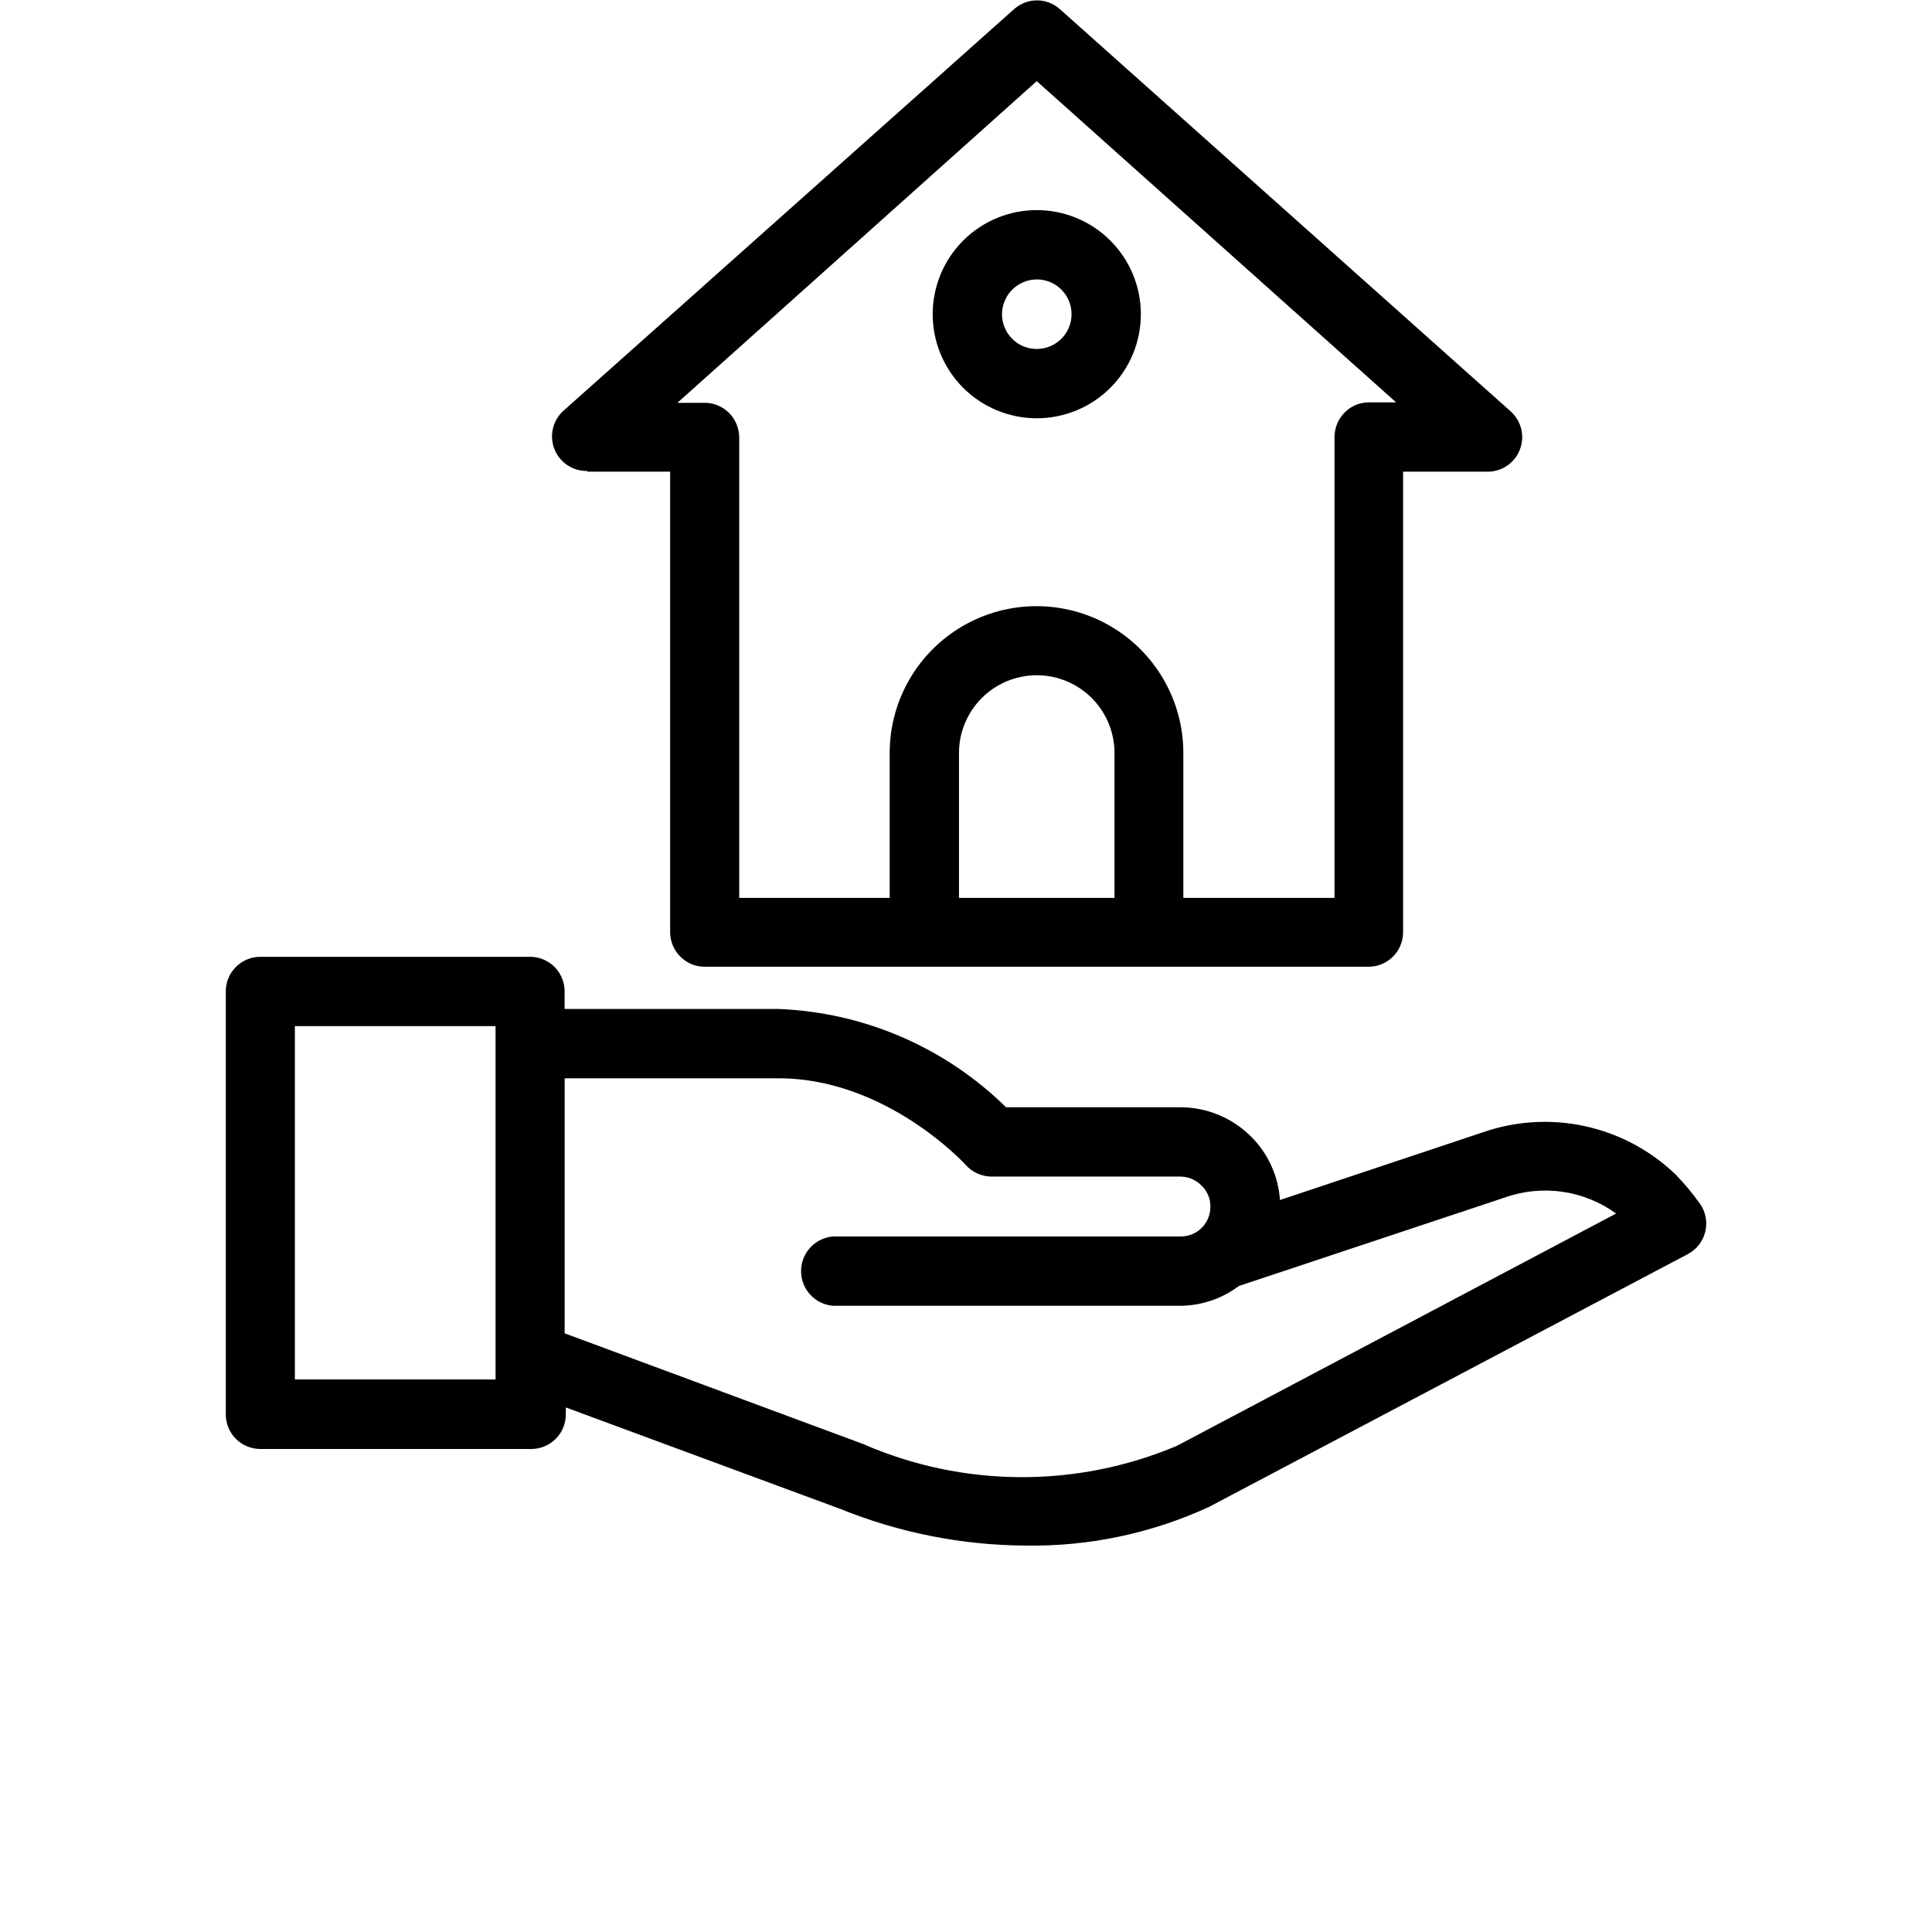
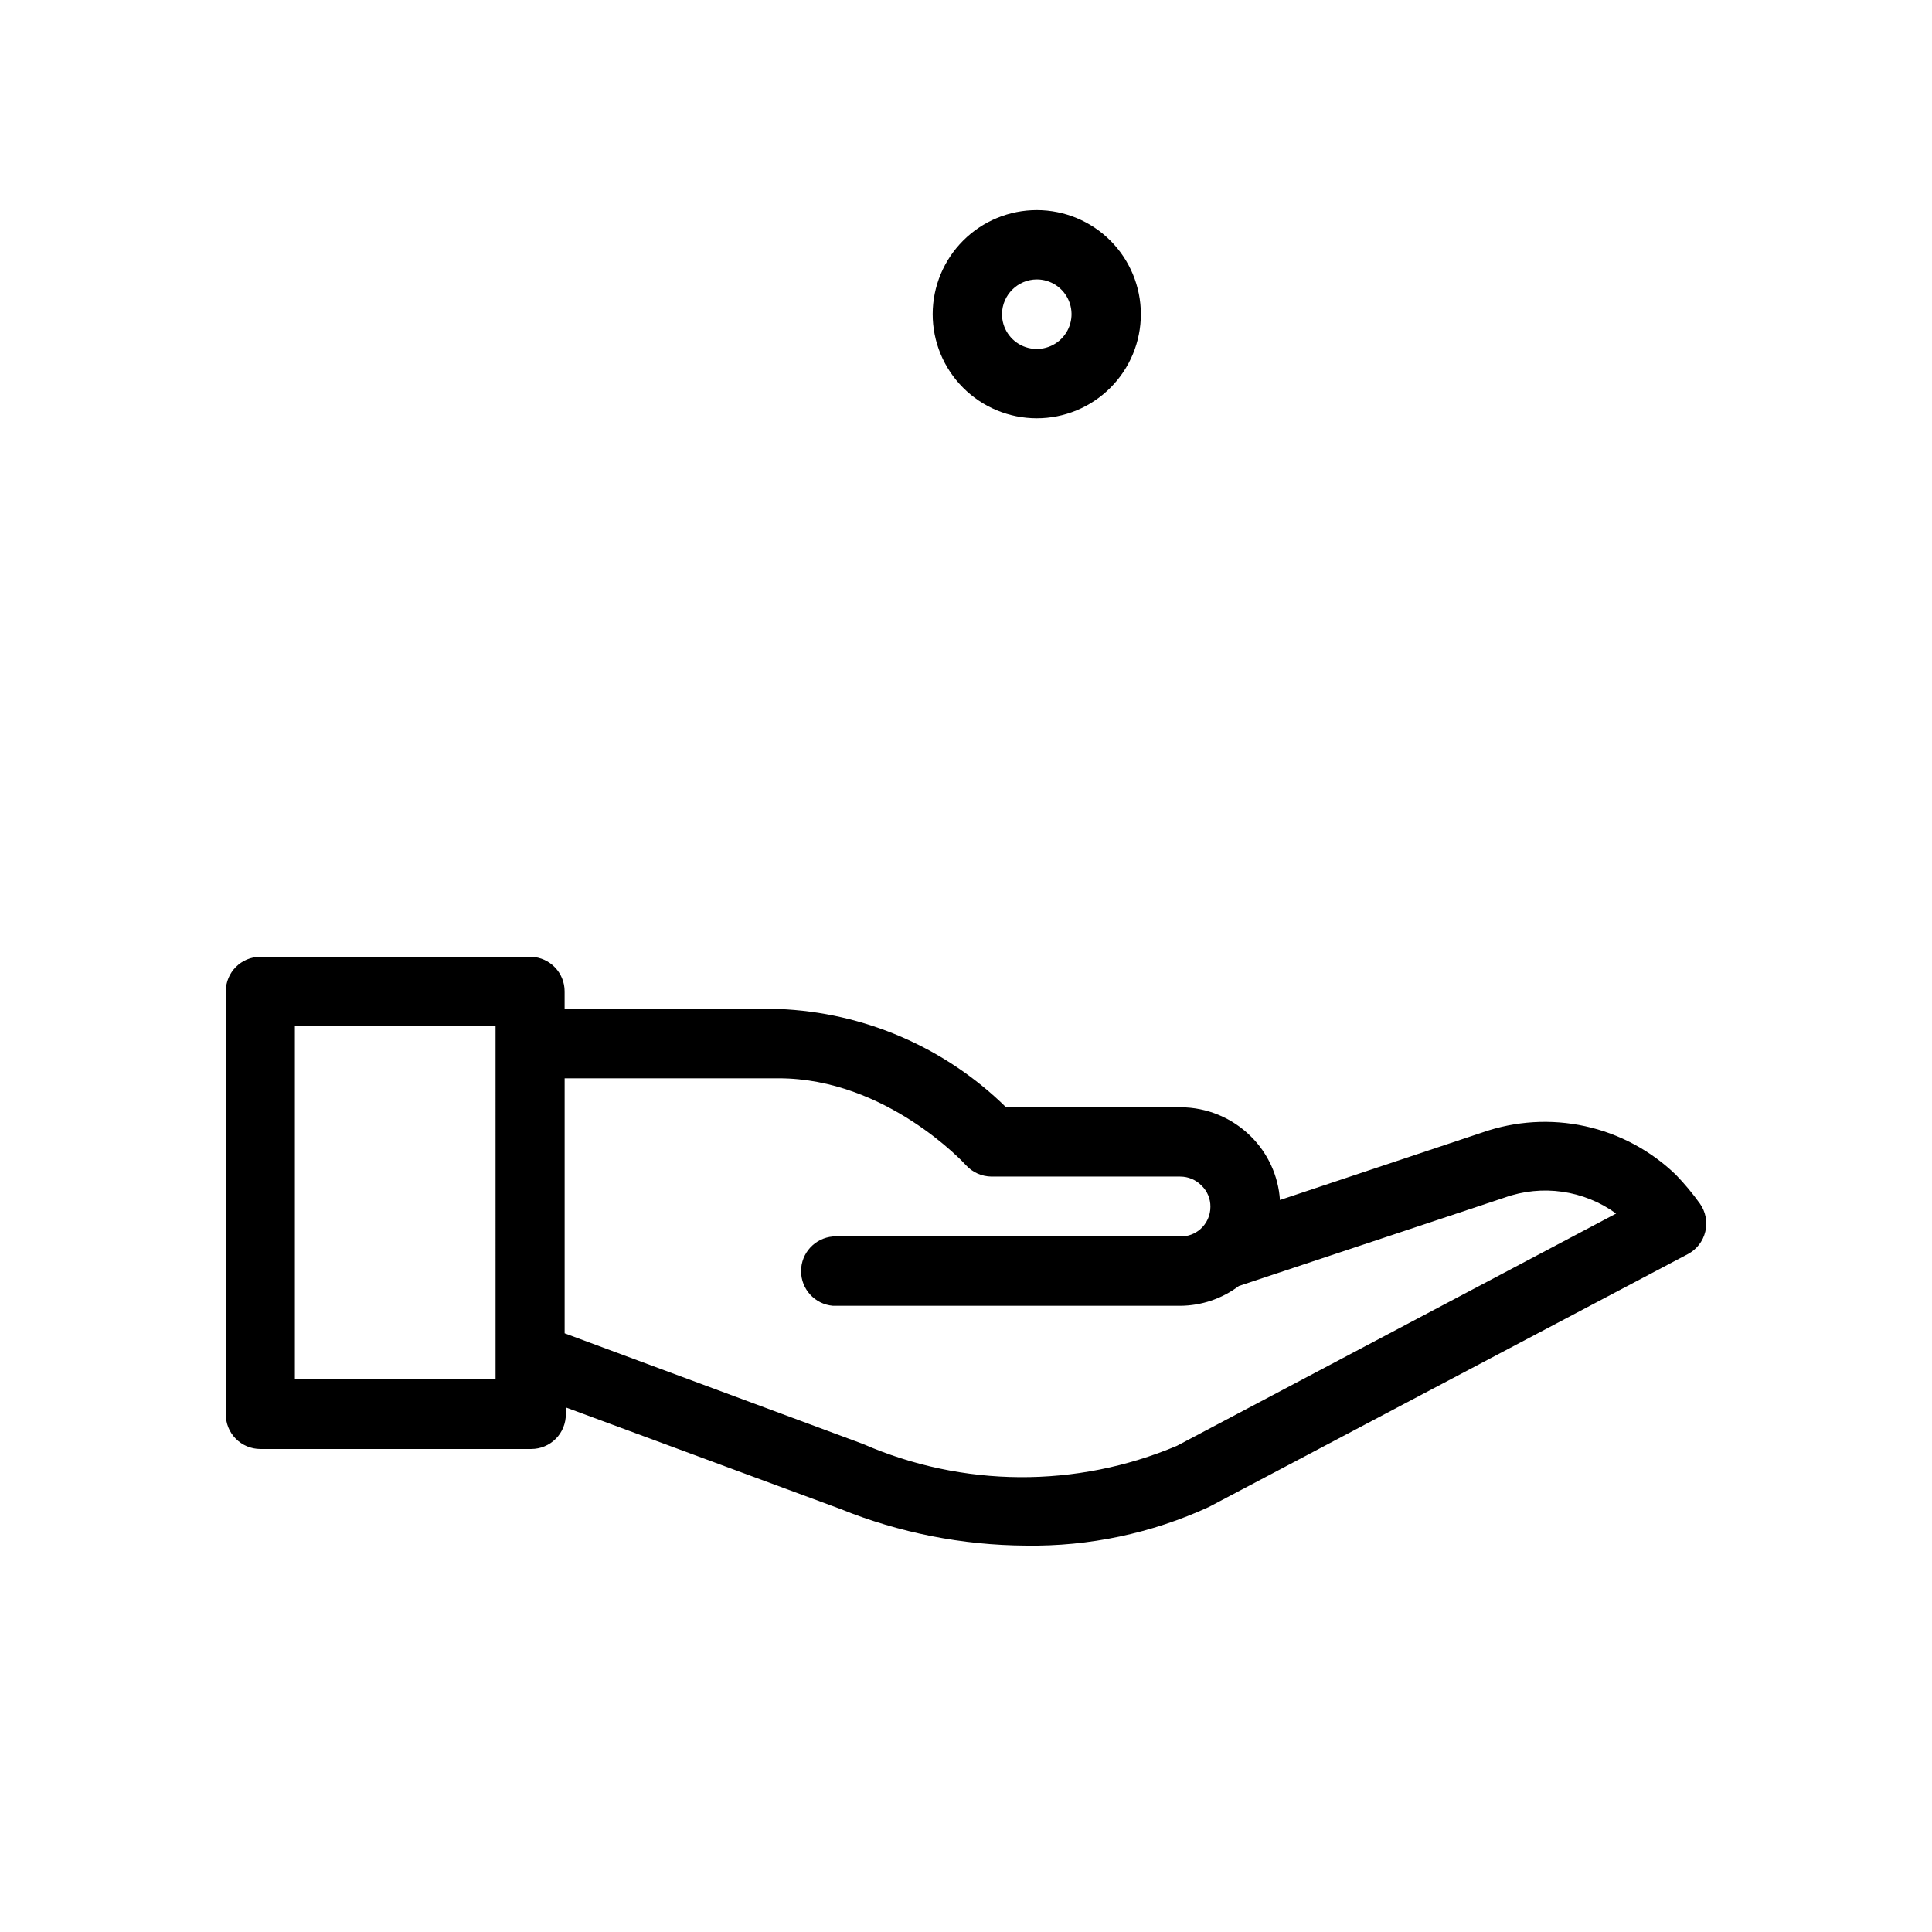
<svg xmlns="http://www.w3.org/2000/svg" width="700pt" height="700pt" version="1.1" viewBox="0 0 700 700">
  <defs>
    <symbol id="k" overflow="visible">
      <path d="m29.312-1.75c-1.512 0.781-3.09 1.371-4.734 1.766-1.637 0.406-3.34 0.609-5.109 0.609-5.312 0-9.527-1.484-12.641-4.453-3.106-2.969-4.656-7-4.656-12.094s1.551-9.125 4.656-12.094c3.113-2.969 7.328-4.453 12.641-4.453 1.77 0 3.473 0.199 5.109 0.594 1.645 0.398 3.223 0.992 4.734 1.781v6.594c-1.531-1.039-3.039-1.801-4.516-2.281-1.48-0.488-3.039-0.734-4.672-0.734-2.938 0-5.246 0.945-6.922 2.828-1.68 1.875-2.516 4.465-2.516 7.766 0 3.293 0.836 5.883 2.516 7.766 1.676 1.875 3.984 2.812 6.922 2.812 1.633 0 3.191-0.238 4.672-0.719 1.477-0.488 2.984-1.254 4.516-2.297z" />
    </symbol>
    <symbol id="h" overflow="visible">
      <path d="m21.453-17.406c-0.68-0.312-1.352-0.539-2.016-0.688-0.656-0.156-1.32-0.234-1.984-0.234-1.969 0-3.484 0.633-4.547 1.891-1.055 1.262-1.578 3.07-1.578 5.422v11.016h-7.656v-23.922h7.656v3.922c0.977-1.562 2.102-2.703 3.375-3.422 1.281-0.719 2.812-1.078 4.594-1.078 0.25 0 0.523 0.012 0.828 0.031 0.301 0.023 0.734 0.07 1.297 0.141z" />
    </symbol>
    <symbol id="b" overflow="visible">
      <path d="m27.562-12.031v2.188h-17.891c0.188 1.793 0.832 3.137 1.938 4.031 1.113 0.898 2.672 1.344 4.672 1.344 1.602 0 3.25-0.234 4.938-0.703 1.688-0.477 3.422-1.203 5.203-2.172v5.891c-1.805 0.688-3.609 1.203-5.422 1.547-1.812 0.352-3.621 0.531-5.422 0.531-4.336 0-7.703-1.098-10.109-3.297-2.398-2.207-3.594-5.297-3.594-9.266 0-3.906 1.176-6.973 3.531-9.203 2.363-2.238 5.609-3.359 9.734-3.359 3.758 0 6.769 1.137 9.031 3.406 2.258 2.262 3.391 5.281 3.391 9.062zm-7.859-2.531c0-1.457-0.43-2.629-1.281-3.516-0.844-0.895-1.949-1.344-3.312-1.344-1.492 0-2.699 0.418-3.625 1.25-0.918 0.836-1.492 2.039-1.719 3.609z" />
    </symbol>
    <symbol id="a" overflow="visible">
      <path d="m14.391-10.766c-1.594 0-2.793 0.273-3.594 0.812-0.805 0.543-1.203 1.34-1.203 2.391 0 0.969 0.32 1.73 0.969 2.281 0.645 0.543 1.547 0.812 2.703 0.812 1.438 0 2.644-0.516 3.625-1.547 0.988-1.031 1.484-2.32 1.484-3.875v-0.875zm11.688-2.891v13.656h-7.703v-3.547c-1.031 1.449-2.188 2.508-3.469 3.172s-2.84 1-4.672 1c-2.481 0-4.496-0.723-6.047-2.172-1.543-1.445-2.312-3.32-2.312-5.625 0-2.812 0.961-4.867 2.891-6.172 1.938-1.312 4.969-1.969 9.094-1.969h4.516v-0.609c0-1.207-0.48-2.094-1.438-2.656-0.949-0.562-2.438-0.844-4.469-0.844-1.637 0-3.156 0.168-4.562 0.5-1.406 0.324-2.719 0.812-3.938 1.469v-5.828c1.645-0.406 3.289-0.707 4.938-0.906 1.656-0.207 3.305-0.312 4.953-0.312 4.32 0 7.438 0.855 9.344 2.562 1.914 1.699 2.875 4.461 2.875 8.281z" />
    </symbol>
    <symbol id="g" overflow="visible">
      <path d="m12.031-30.719v6.797h7.875v5.469h-7.875v10.141c0 1.117 0.219 1.871 0.656 2.266 0.438 0.387 1.312 0.578 2.625 0.578h3.938v5.469h-6.562c-3.023 0-5.164-0.629-6.422-1.891-1.262-1.258-1.891-3.398-1.891-6.422v-10.141h-3.797v-5.469h3.797v-6.797z" />
    </symbol>
    <symbol id="f" overflow="visible">
      <path d="m19.953-20.422v-12.812h7.688v33.234h-7.688v-3.453c-1.055 1.406-2.215 2.438-3.484 3.094-1.273 0.656-2.742 0.984-4.406 0.984-2.949 0-5.371-1.172-7.266-3.516-1.887-2.344-2.828-5.359-2.828-9.047s0.941-6.703 2.828-9.047c1.895-2.344 4.316-3.516 7.266-3.516 1.656 0 3.117 0.336 4.391 1 1.281 0.656 2.445 1.684 3.5 3.078zm-5.047 15.484c1.645 0 2.894-0.598 3.75-1.797 0.863-1.195 1.297-2.93 1.297-5.203 0-2.281-0.434-4.019-1.297-5.219-0.855-1.195-2.106-1.797-3.75-1.797-1.625 0-2.871 0.602-3.734 1.797-0.855 1.199-1.281 2.938-1.281 5.219 0 2.273 0.426 4.008 1.281 5.203 0.863 1.199 2.109 1.797 3.734 1.797z" />
    </symbol>
    <symbol id="e" overflow="visible">
      <path d="m16.406-4.938c1.633 0 2.883-0.598 3.75-1.797 0.863-1.195 1.297-2.93 1.297-5.203 0-2.281-0.434-4.019-1.297-5.219-0.867-1.195-2.117-1.797-3.75-1.797-1.637 0-2.891 0.605-3.766 1.812-0.875 1.199-1.312 2.934-1.312 5.203 0 2.262 0.438 3.996 1.312 5.203 0.875 1.199 2.129 1.797 3.766 1.797zm-5.078-15.484c1.051-1.395 2.219-2.422 3.5-3.078 1.281-0.664 2.754-1 4.422-1 2.945 0 5.367 1.172 7.266 3.516 1.895 2.344 2.844 5.359 2.844 9.047s-0.949 6.703-2.844 9.047c-1.898 2.344-4.32 3.516-7.266 3.516-1.668 0-3.141-0.336-4.422-1s-2.449-1.691-3.5-3.078v3.453h-7.656v-33.234h7.656z" />
    </symbol>
    <symbol id="d" overflow="visible">
      <path d="m0.531-23.922h7.656l6.422 16.234 5.469-16.234h7.656l-10.062 26.188c-1.012 2.664-2.195 4.523-3.547 5.578-1.344 1.062-3.121 1.594-5.328 1.594h-4.422v-5.016h2.391c1.301 0 2.242-0.211 2.828-0.625 0.594-0.406 1.055-1.148 1.391-2.219l0.203-0.656z" />
    </symbol>
    <symbol id="c" overflow="visible">
      <path d="m4.016-31.891h8.219v28.797c0 3.969-1.078 6.938-3.234 8.906s-5.422 2.953-9.797 2.953h-1.656v-6.219h1.281c1.707 0 3-0.48 3.875-1.438 0.875-0.961 1.312-2.359 1.312-4.203z" />
    </symbol>
    <symbol id="j" overflow="visible">
      <path d="m23-23.172v6.234c-1.031-0.719-2.074-1.242-3.125-1.578-1.043-0.344-2.125-0.516-3.25-0.516-2.137 0-3.805 0.625-5 1.875-1.188 1.242-1.781 2.981-1.781 5.219 0 2.231 0.594 3.969 1.781 5.219 1.195 1.25 2.863 1.875 5 1.875 1.195 0 2.332-0.176 3.406-0.531 1.07-0.363 2.062-0.895 2.969-1.594v6.266c-1.188 0.438-2.402 0.766-3.641 0.984-1.23 0.227-2.465 0.344-3.703 0.344-4.312 0-7.688-1.109-10.125-3.328s-3.656-5.297-3.656-9.234c0-3.945 1.219-7.023 3.656-9.234 2.438-2.219 5.812-3.328 10.125-3.328 1.25 0 2.484 0.109 3.703 0.328s2.43 0.555 3.641 1z" />
    </symbol>
    <symbol id="i" overflow="visible">
      <path d="m3.672-33.234h7.656v18.094l8.797-8.781h8.891l-11.688 10.969 12.594 12.953h-9.266l-9.328-9.969v9.969h-7.656z" />
    </symbol>
  </defs>
  <g>
-     <path d="m212.62 170.89h30.188v166.95c0.02 3.289 1.34 6.438 3.676 8.75 2.309 2.344 5.461 3.668 8.75 3.676h240.62c3.316 0 6.5-1.316 8.848-3.664 2.348-2.348 3.664-5.527 3.664-8.848v-166.86h30.188c5.281 0.195 10.113-2.949 12.074-7.856 1.965-4.906 0.633-10.516-3.324-14.02l-163.36-145.77c-4.699-4.148-11.75-4.148-16.449 0l-163.27 145.51c-3.957 3.5-5.289 9.113-3.328 14.02 1.965 4.906 6.797 8.051 12.078 7.856zm191.19 154.44h-56.352v-52.5c0-10.066 5.371-19.367 14.09-24.398 8.715-5.035 19.457-5.035 28.176 0 8.715 5.031 14.086 14.332 14.086 24.398zm-28.176-295.93 130.2 116.38h-9.887c-3.289 0.012-6.438 1.332-8.75 3.676-2.309 2.332-3.629 5.469-3.676 8.75v167.12h-54.773v-52.5c0-19.004-10.141-36.57-26.602-46.07-16.457-9.504-36.738-9.504-53.199 0-16.461 9.5-26.598 27.066-26.598 46.07v52.5h-54.516v-166.95c-0.047-3.281-1.363-6.418-3.672-8.75-2.316-2.336-5.465-3.656-8.75-3.676h-9.977z" />
    <path d="m375.64 151.55c9.996 0 19.586-3.969 26.656-11.035 7.074-7.066 11.051-16.652 11.059-26.648 0.008-9.996-3.957-19.59-11.016-26.664-7.062-7.078-16.645-11.062-26.641-11.078-9.996-0.016-19.59 3.938-26.672 10.996-7.082 7.055-11.074 16.633-11.098 26.629-0.023 10.016 3.938 19.633 11.016 26.723 7.074 7.094 16.68 11.078 26.695 11.078zm0-50.312c5.106 0 9.703 3.078 11.648 7.797 1.945 4.719 0.852 10.145-2.769 13.742s-9.055 4.652-13.762 2.676c-4.703-1.977-7.75-6.598-7.715-11.703 0.094-6.906 5.691-12.465 12.598-12.512z" />
    <path d="m615.91 436.1c-2.652-3.715-5.578-7.223-8.75-10.5-9.113-8.773-20.48-14.852-32.836-17.555-12.359-2.703-25.223-1.926-37.164 2.242l-73.414 24.5c-0.574-8.695-4.309-16.883-10.5-23.016-6.762-6.746-15.91-10.551-25.461-10.586h-63.266c-22.09-21.707-51.477-34.406-82.422-35.613h-77.527v-6.387c0.004-6.742-5.336-12.277-12.074-12.512h-98.176c-6.91 0-12.512 5.602-12.512 12.512v153.12c-0.047 3.348 1.25 6.578 3.602 8.961 2.352 2.383 5.562 3.727 8.91 3.727h98.176c3.332 0 6.531-1.332 8.879-3.695 2.348-2.367 3.656-5.57 3.633-8.906v-2.449l99.398 36.75h0.004c21.379 8.664 44.215 13.176 67.285 13.301 22.879 0.355 45.543-4.43 66.324-14l173.52-91.613c3.184-1.68 5.488-4.652 6.324-8.152 0.84-3.5 0.129-7.195-1.949-10.133zm-436.36 63.699h-72.715v-128.01h72.711zm246.84 24.062c-36.41 15.363-77.531 15.109-113.75-0.699l-108.06-40.078v-92.398h77.523c39.023 0 67.551 31.062 67.812 31.414h0.004c2.387 2.656 5.789 4.18 9.359 4.199h68.34c2.941-0.004 5.754 1.199 7.785 3.324 2.055 1.996 3.191 4.75 3.152 7.613 0.012 3.117-1.332 6.086-3.676 8.137-1.969 1.703-4.484 2.637-7.086 2.625h-126c-6.531 0.547-11.551 6.004-11.551 12.555 0 6.555 5.019 12.012 11.551 12.559h125.82c7.676-0.039 15.133-2.555 21.262-7.176l96.25-32.023c13.602-4.867 28.73-2.707 40.426 5.773z" />
  </g>
</svg>